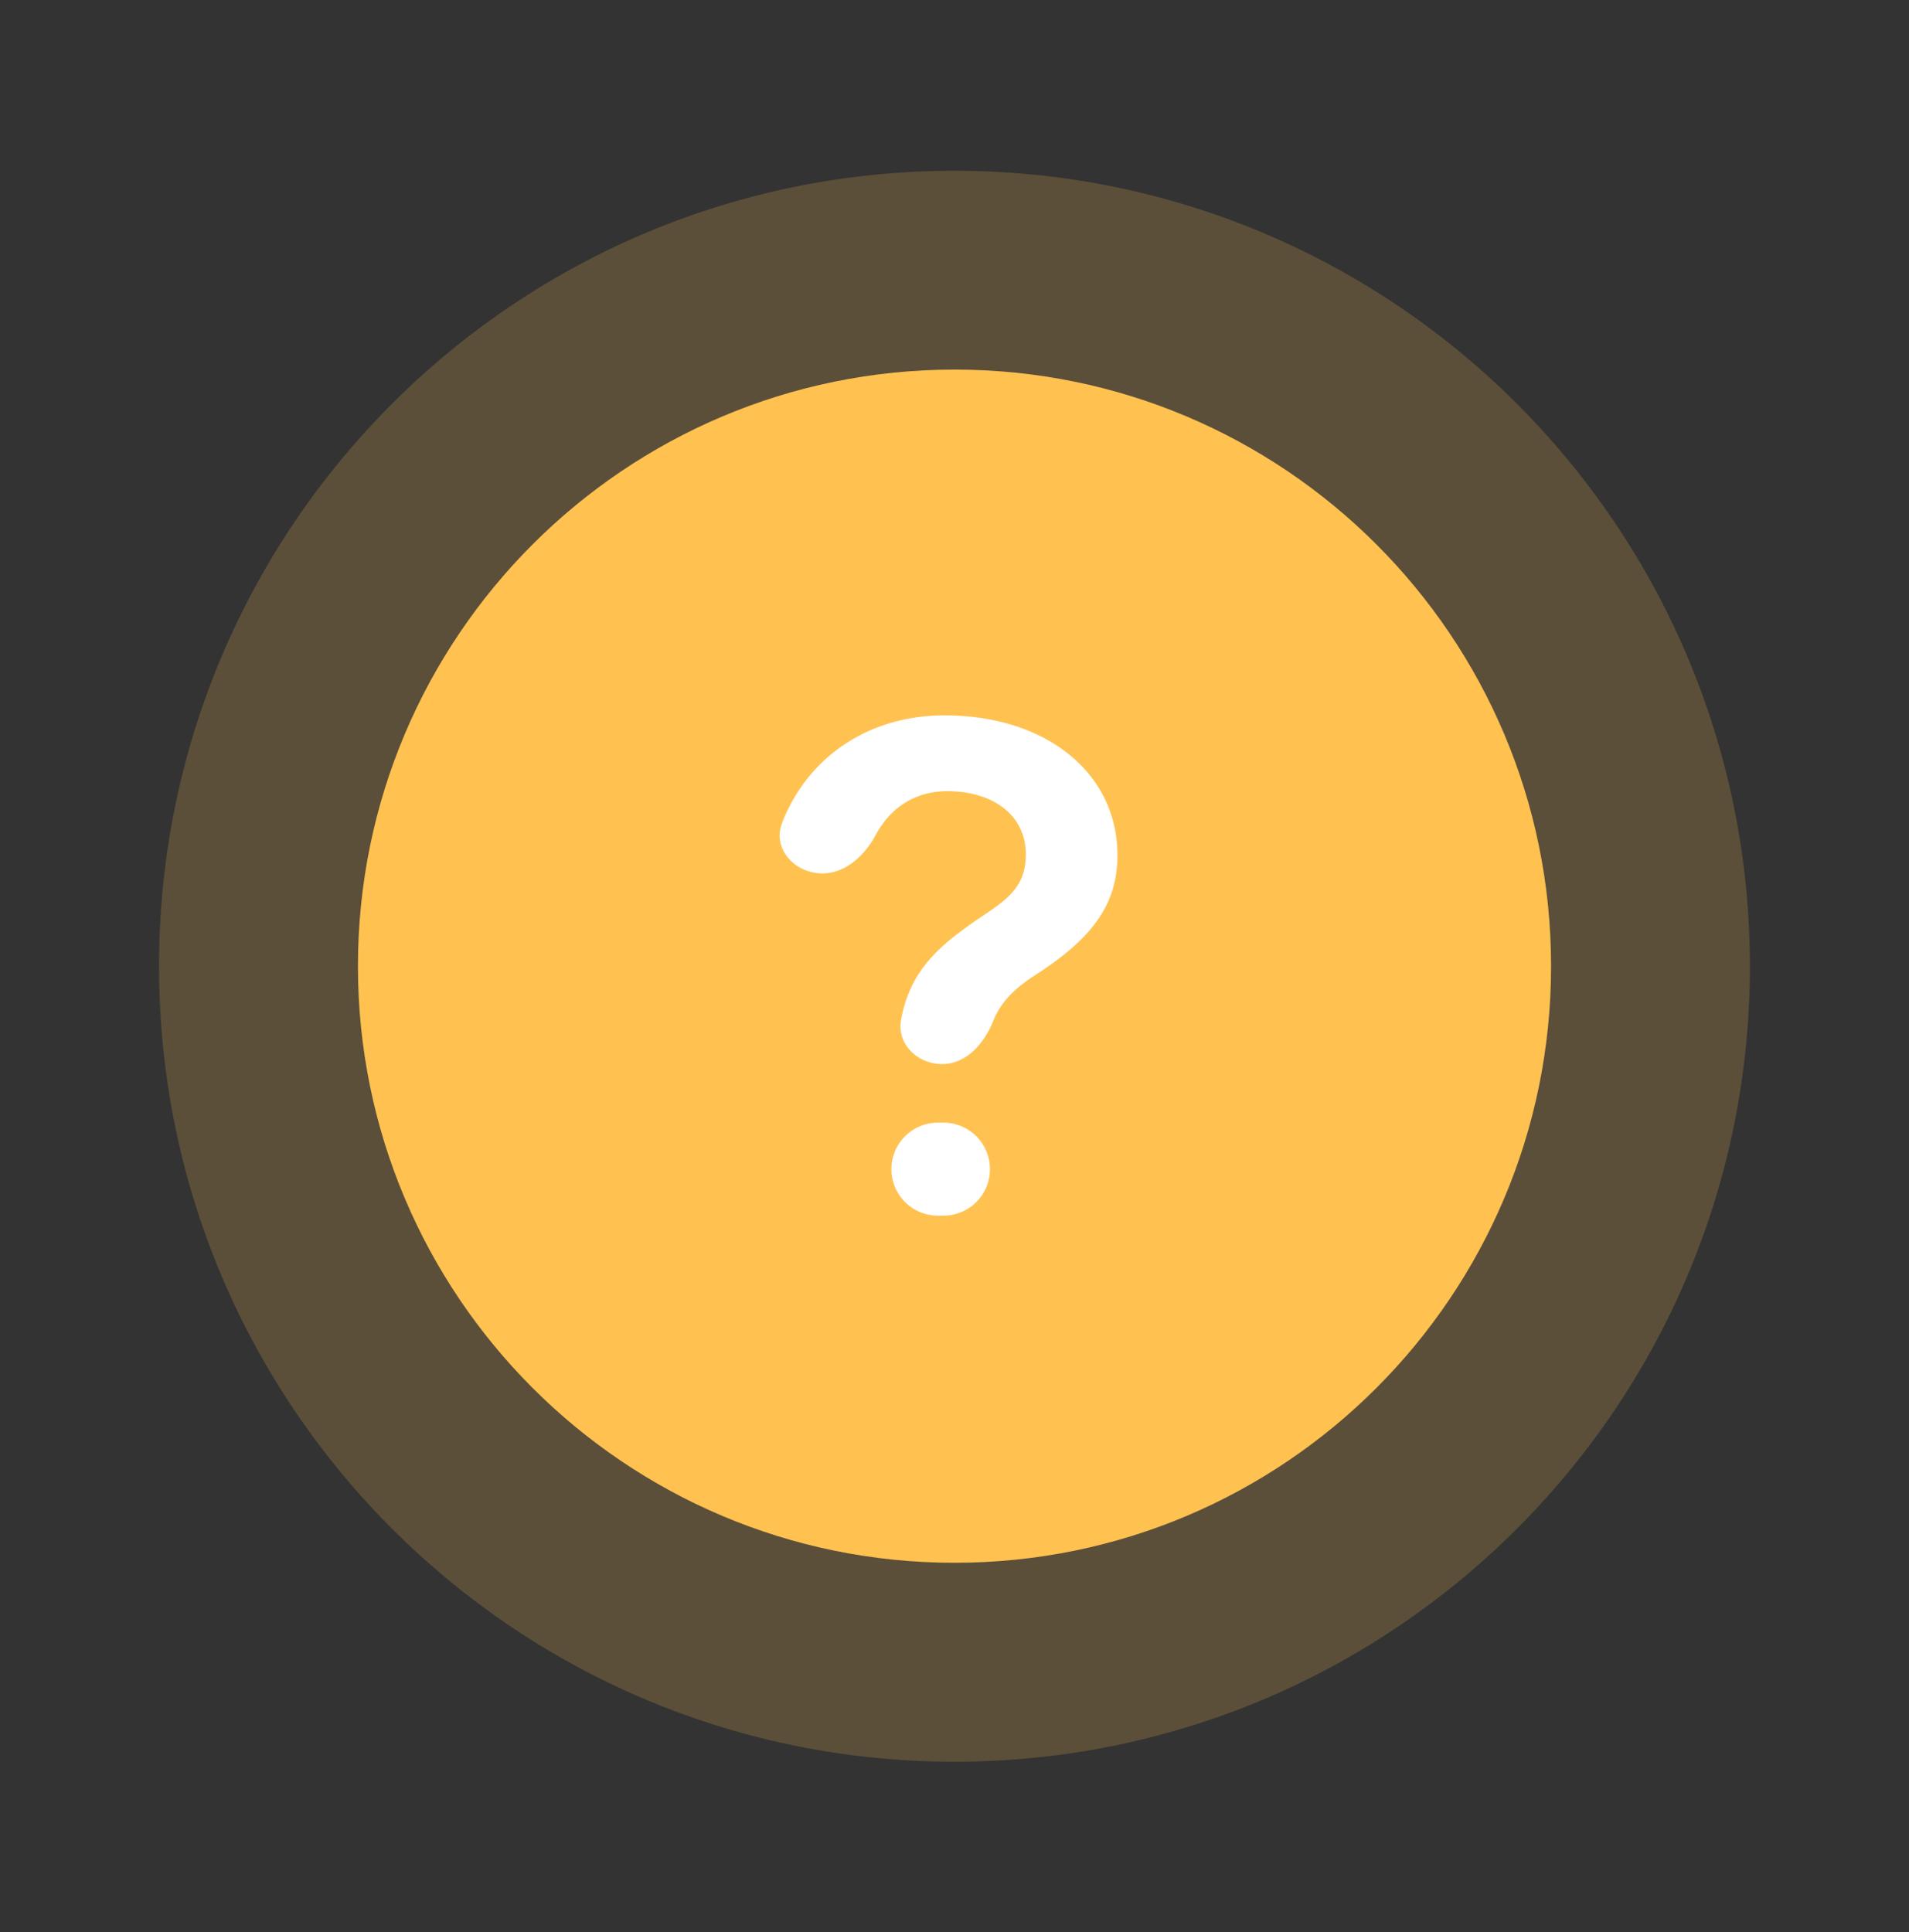
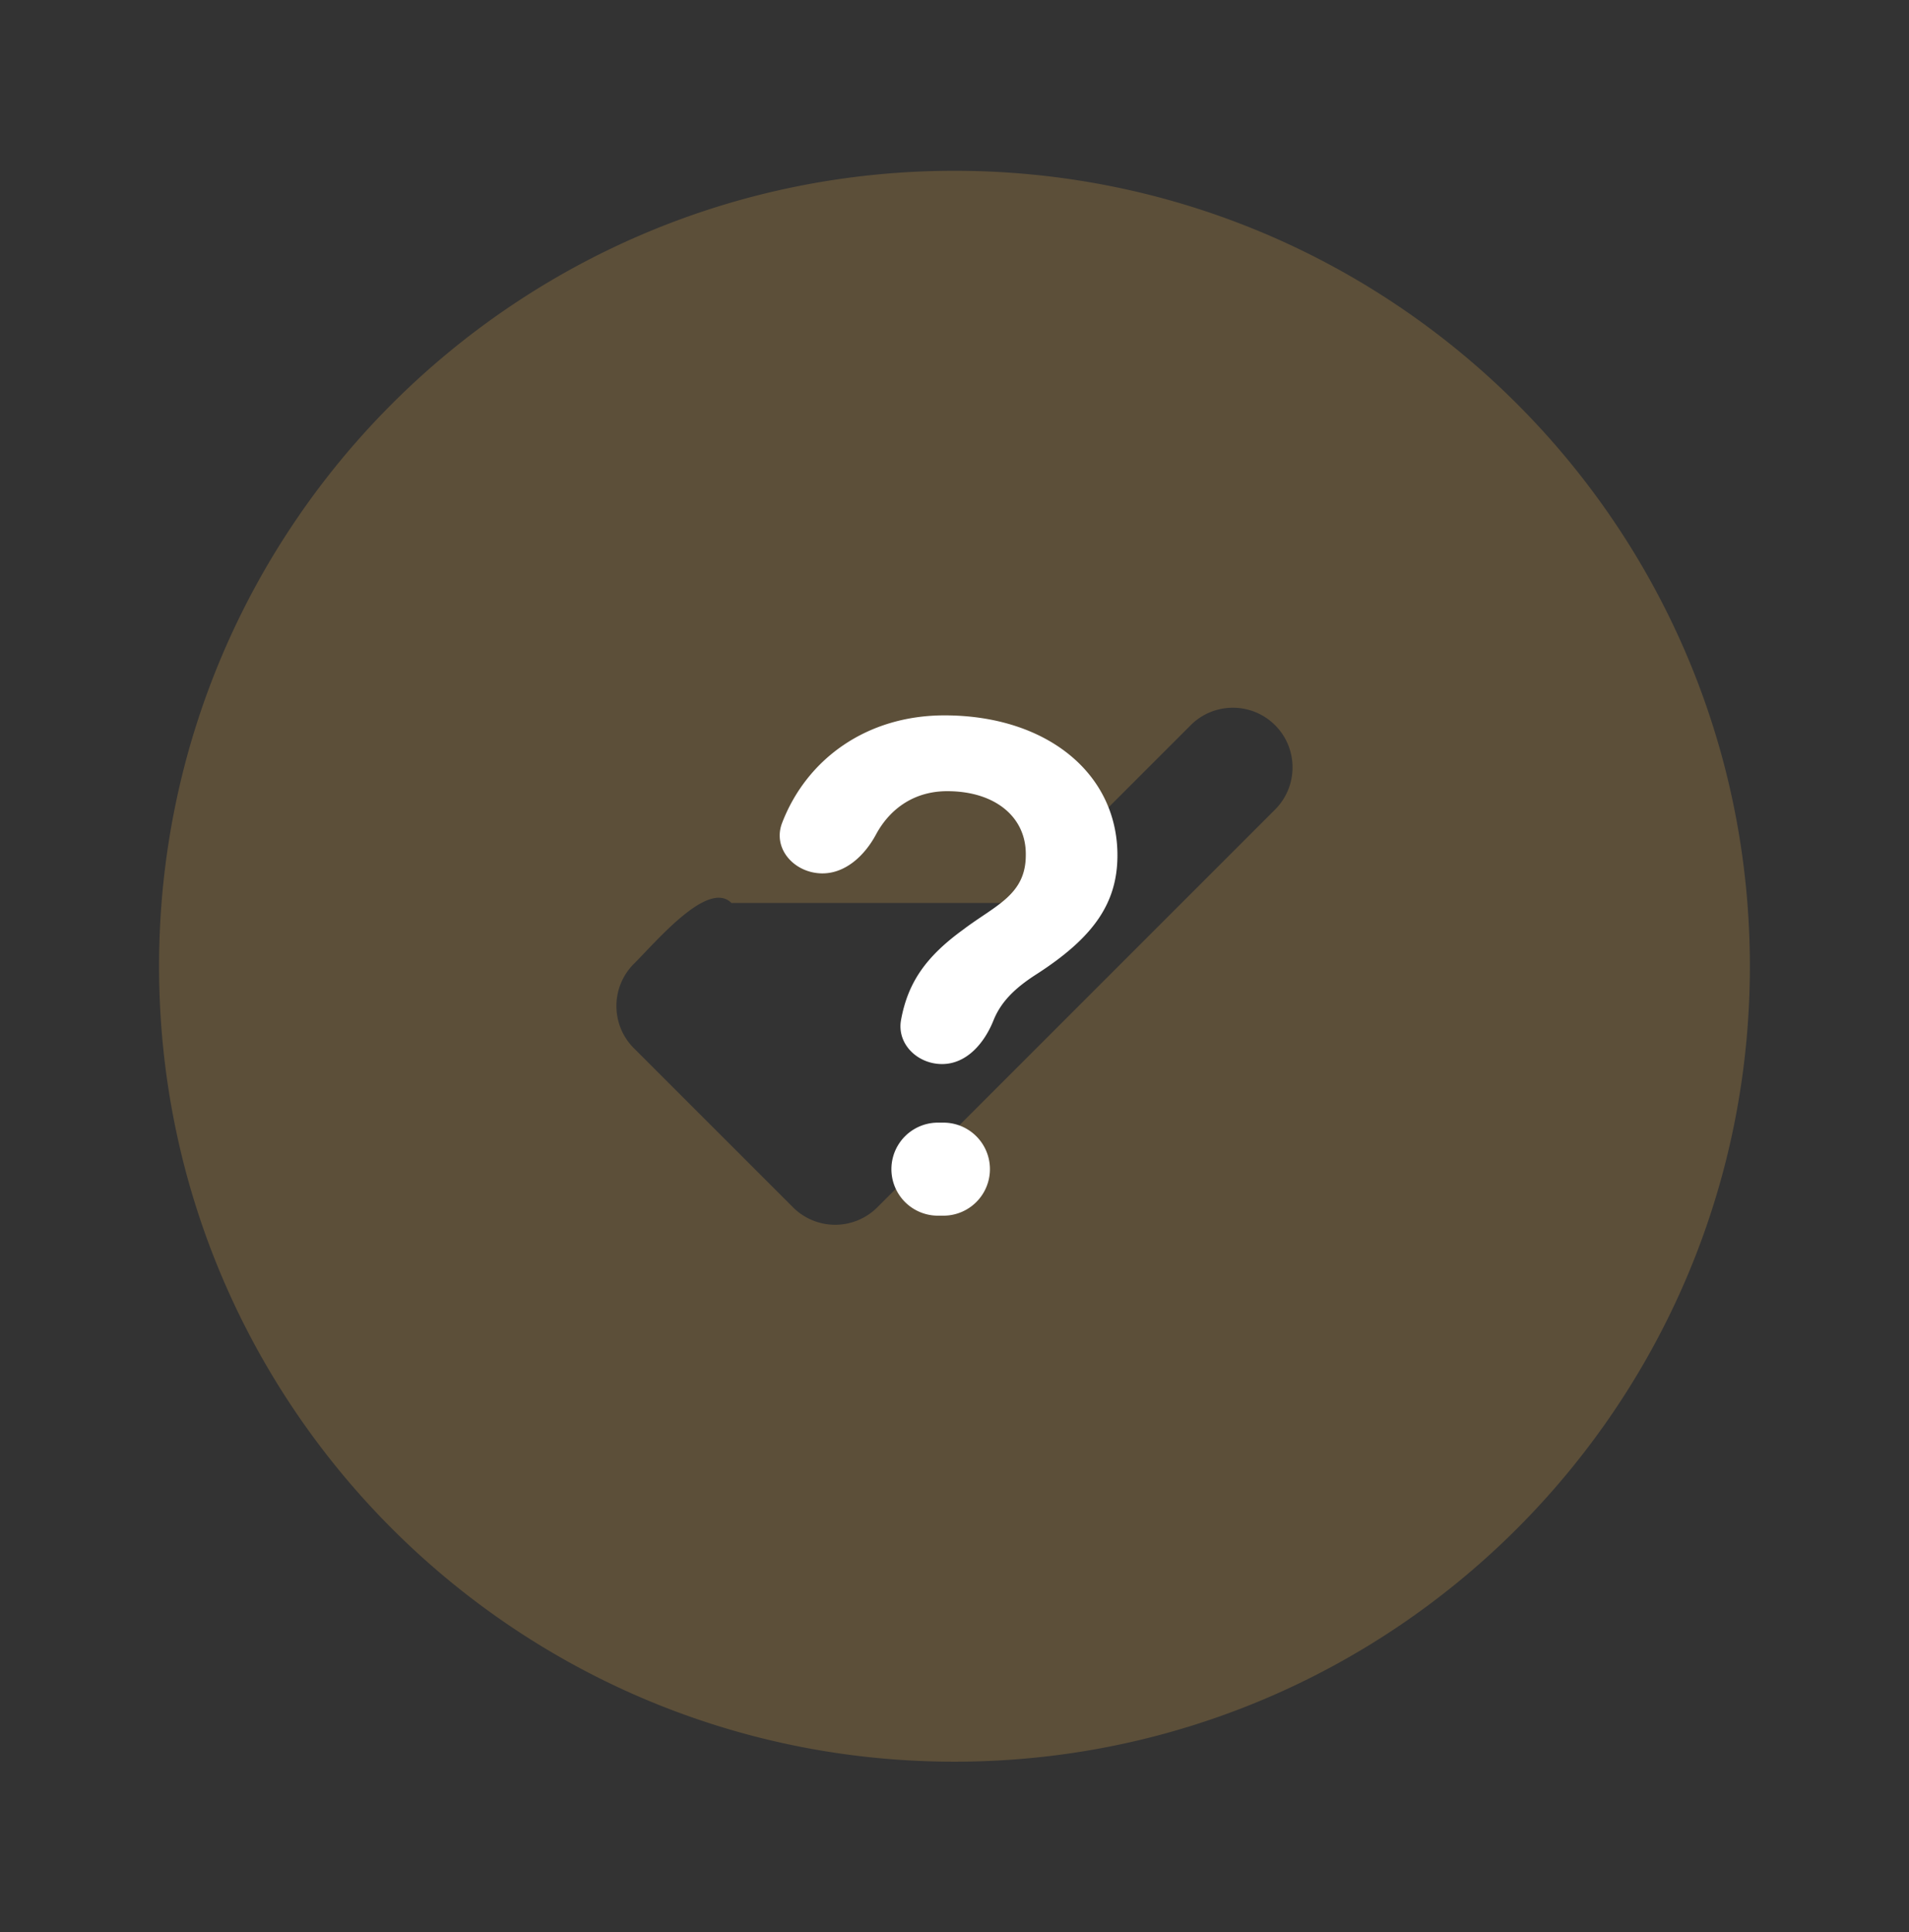
<svg xmlns="http://www.w3.org/2000/svg" width="82" height="83" fill="none">
  <rect width="100%" height="100%" fill="#333333" stroke="none" />
  <path fill-rule="evenodd" clip-rule="evenodd" d="M75.165 41.503c0 18.87-15.297 34.166-34.166 34.166-18.87 0-34.167-15.297-34.167-34.166 0-18.87 15.297-34.167 34.167-34.167s34.166 15.297 34.166 34.167zM54.77 31.149c1 1 1 2.623 0 3.624L37.686 51.856a2.562 2.562 0 01-3.624 0l-6.834-6.833c-1-1-1-2.623 0-3.624 1.001-1 3.19-3.615 4.19-2.614H43.51l7.636-7.636c1-1 2.623-1 3.624 0z" fill="#FFC251" opacity=".2" />
-   <path fill-rule="evenodd" clip-rule="evenodd" d="M66.625 41.5c0 14.152-11.473 25.625-25.625 25.625S15.375 55.652 15.375 41.5 26.848 15.875 41 15.875 66.625 27.348 66.625 41.5z" fill="#FFC251" />
  <path d="M40.465 45.704c-1.054 0-1.952-.864-1.76-1.901.294-1.6 1.066-2.711 2.663-3.87 1.362-1.037 2.694-1.48 2.694-3.198.03-1.628-1.303-2.752-3.375-2.752-1.378 0-2.442.714-3.062 1.866-.494.917-1.345 1.71-2.386 1.663-1.157-.052-2.06-1.084-1.644-2.165 1.066-2.77 3.66-4.62 6.974-4.62 4.38 0 7.43 2.486 7.43 6.008 0 2.043-1.007 3.523-3.493 5.121-.94.603-1.519 1.195-1.832 1.974-.393.979-1.154 1.874-2.209 1.874zm-.177 6.512a1.998 1.998 0 110-3.996h.236a1.998 1.998 0 110 3.996h-.236z" fill="#fff" />
</svg>